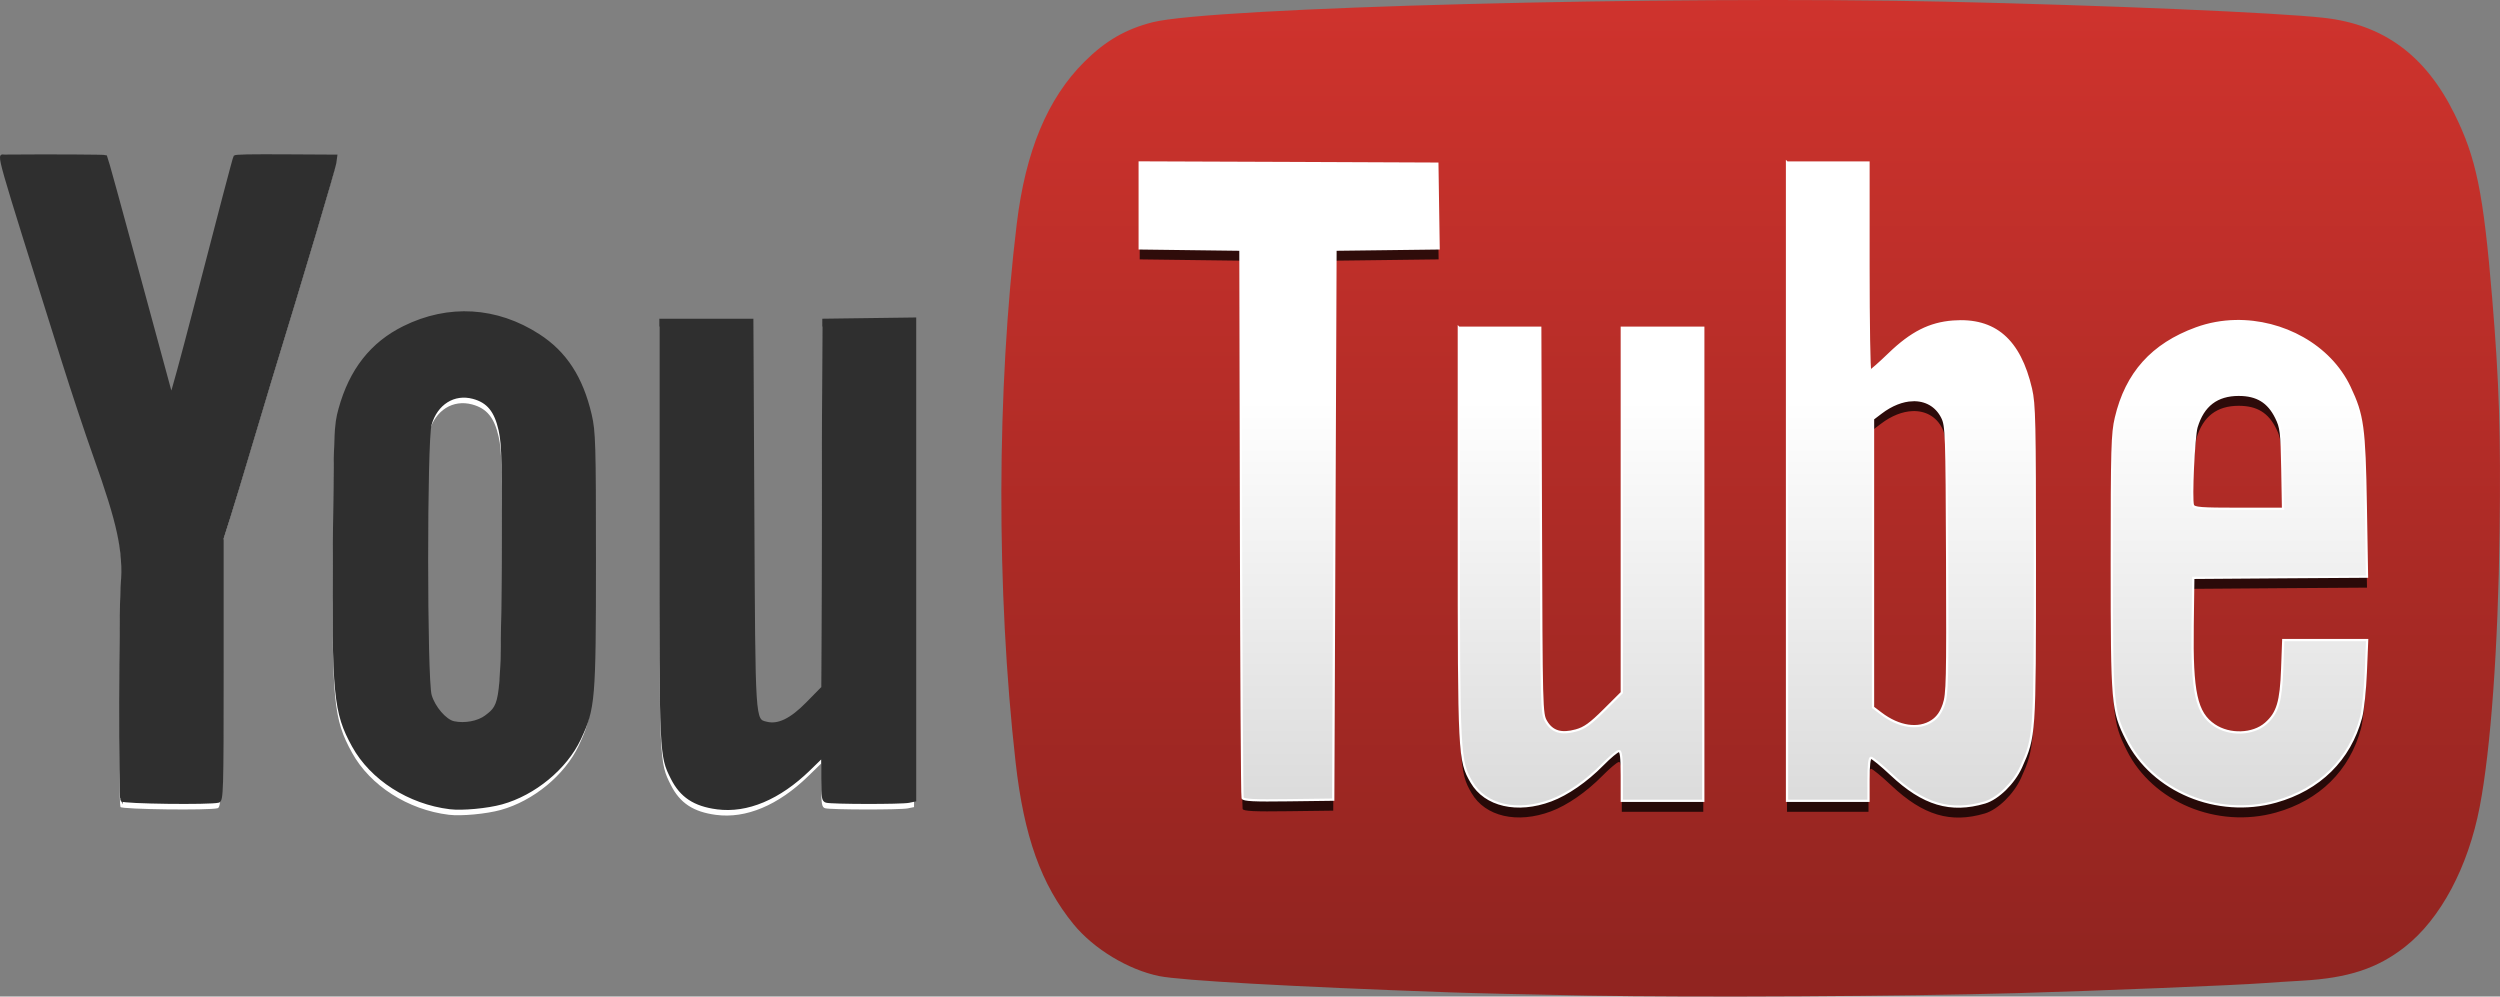
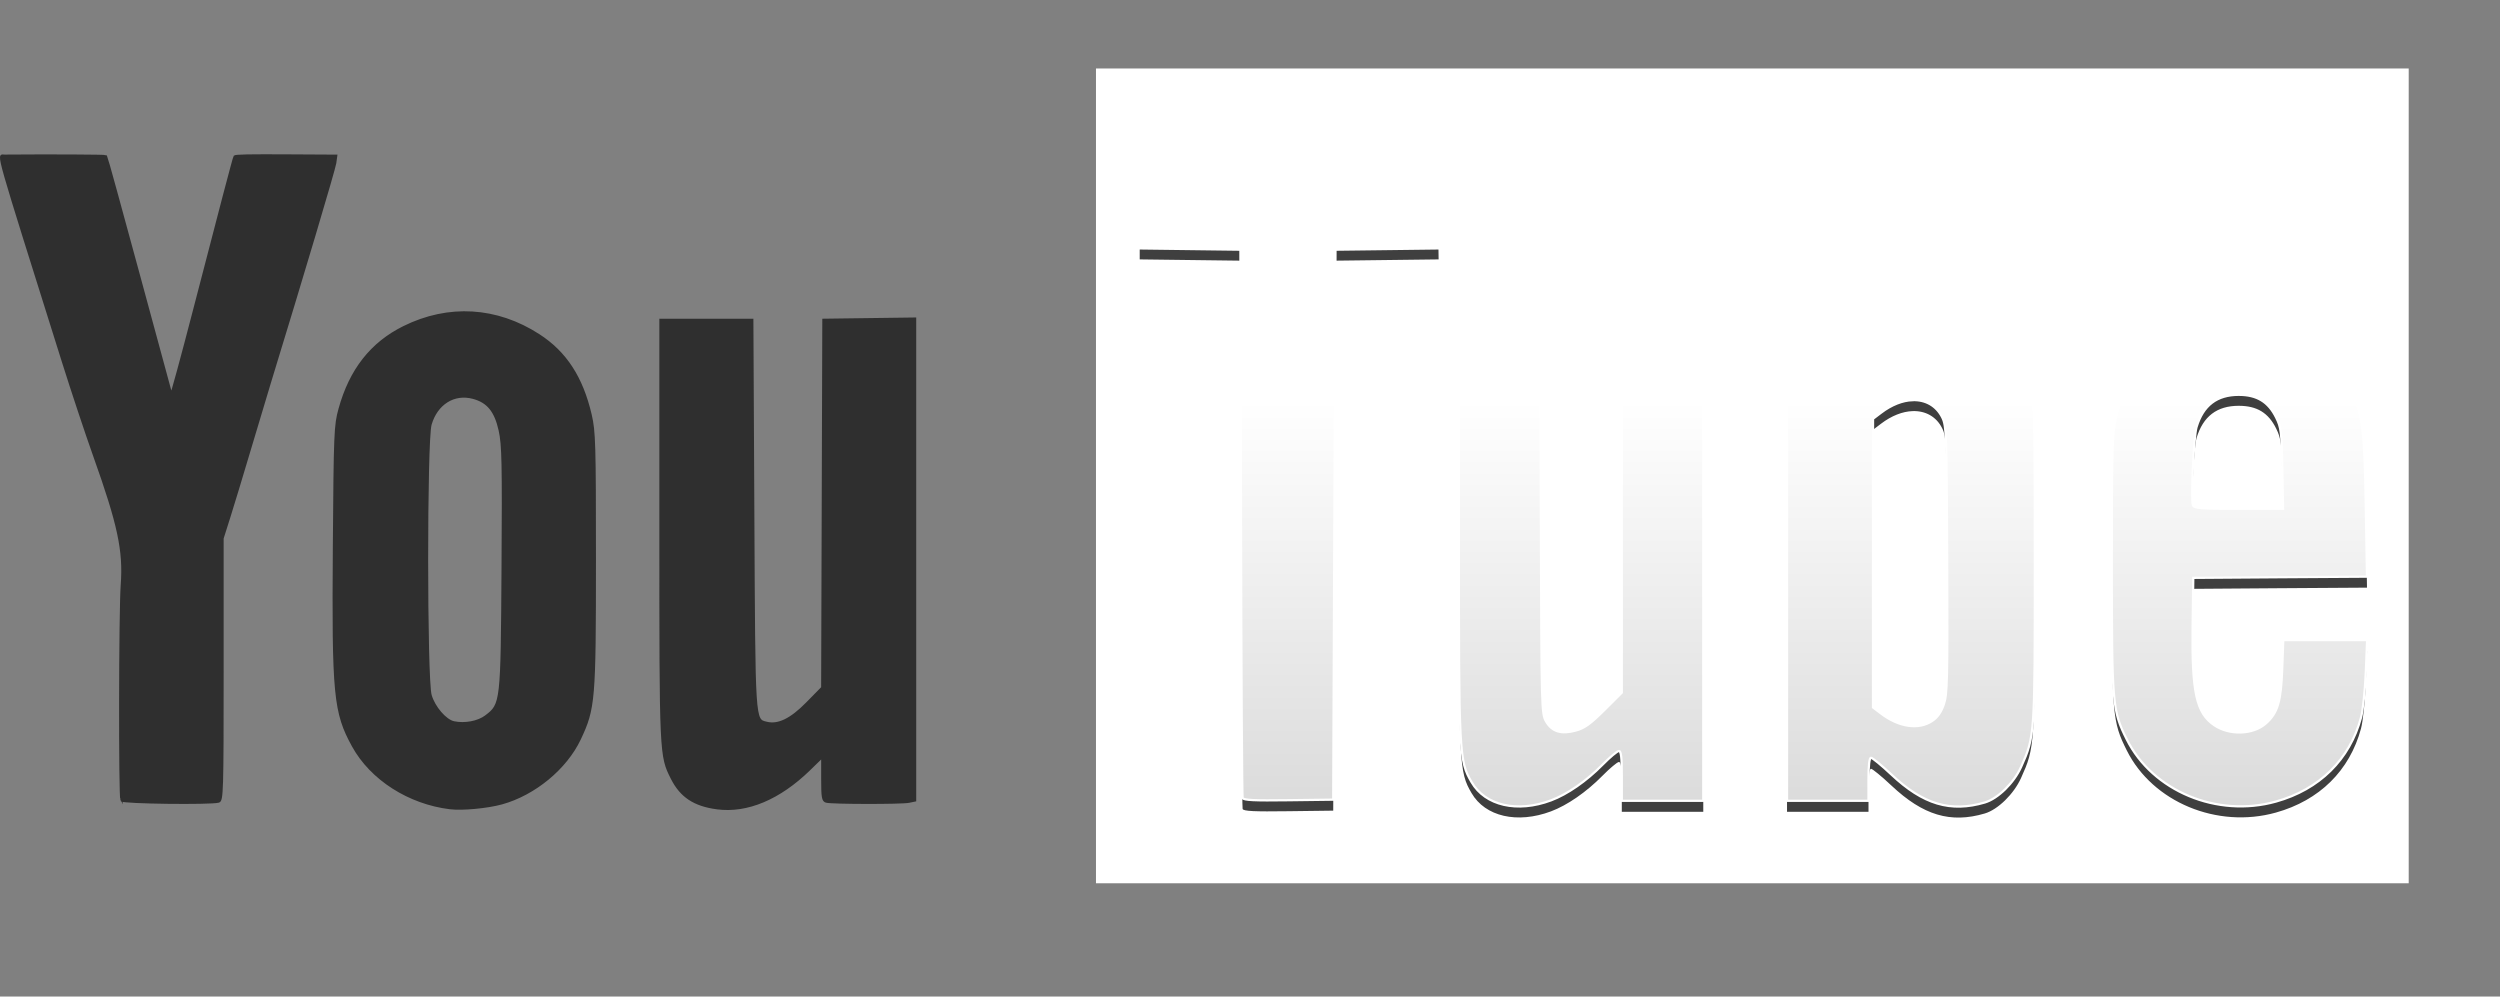
<svg xmlns="http://www.w3.org/2000/svg" xmlns:ns1="http://www.inkscape.org/namespaces/inkscape" xmlns:ns2="http://sodipodi.sourceforge.net/DTD/sodipodi-0.dtd" xmlns:xlink="http://www.w3.org/1999/xlink" version="1.1" width="1104.571" height="440.299" id="svg2" ns1:version="0.48.1 " ns2:docname="YouTube_Logo.svg">
  <rect width="100%" height="100%" fill="#808080" stroke="none" />
  <ns2:namedview pagecolor="#ffffff" bordercolor="#666666" borderopacity="1" objecttolerance="10" gridtolerance="10" guidetolerance="10" ns1:pageopacity="0" ns1:pageshadow="2" ns1:window-width="1920" ns1:window-height="1000" id="namedview41" showgrid="false" ns1:zoom="0.86911569" ns1:cx="1030.0655" ns1:cy="239.88806" ns1:window-x="-8" ns1:window-y="-8" ns1:window-maximized="1" ns1:current-layer="g4030" />
  <defs id="defs4">
    <linearGradient ns1:collect="always" id="linearGradient3063">
      <stop style="stop-color:#912420;stop-opacity:1" offset="0" id="stop3065" />
      <stop style="stop-color:#cf332d;stop-opacity:1" offset="1" id="stop3067" />
    </linearGradient>
    <linearGradient x1="345.065" y1="1071.317" x2="345.065" y2="-135.12" id="linearGradient3049" gradientUnits="userSpaceOnUse" gradientTransform="scale(1.582, 0.632)">
      <stop id="stop3051" style="stop-color:#912420;stop-opacity:1" offset="0" />
      <stop id="stop3053" style="stop-color:#ce332d;stop-opacity:1" offset="0.489" />
    </linearGradient>
    <linearGradient gradientTransform="scale(1.582, 0.632)" gradientUnits="userSpaceOnUse" id="linearGradient3039" y2="-135.12" x2="345.065" y1="1071.317" x1="345.065">
      <stop offset="0" style="stop-color:#912420;stop-opacity:1" id="stop3041" />
      <stop offset="0.967" style="stop-color:#ffeeee;stop-opacity:1" id="stop3045" />
    </linearGradient>
    <linearGradient id="linearGradient3014">
      <stop id="stop3016" style="stop-color:#ffffff;stop-opacity:1" offset="0" />
      <stop id="stop3018" style="stop-color:#b3b3b3;stop-opacity:1" offset="1" />
    </linearGradient>
    <linearGradient x1="345.065" y1="1071.317" x2="345.065" y2="-135.12" id="g" gradientUnits="userSpaceOnUse" gradientTransform="scale(1.582, 0.632)">
      <stop id="stop7" style="stop-color:#590000;stop-opacity:1" offset="0" />
      <stop id="stop9" style="stop-color:#ff0000;stop-opacity:1" offset="0.967" />
      <stop id="stop11" style="stop-color:#ffeeee;stop-opacity:1" offset="0.967" />
    </linearGradient>
    <linearGradient x1="345.065" y1="1071.317" x2="345.065" y2="-135.12" id="linearGradient3774" xlink:href="#g" gradientUnits="userSpaceOnUse" gradientTransform="scale(1.582, 0.632)" />
    <linearGradient x1="339.638" y1="1097.23" x2="339.638" y2="-635.195" id="linearGradient3774-1" xlink:href="#g-7" gradientUnits="userSpaceOnUse" gradientTransform="matrix(1.582, 0, 0, 0.632, 320.259, 117.629)" />
    <linearGradient x1="345.065" y1="1071.317" x2="345.065" y2="-135.12" id="g-7" gradientUnits="userSpaceOnUse" gradientTransform="scale(1.582, 0.632)">
      <stop id="stop7-4" style="stop-color:#590000;stop-opacity:1" offset="0" />
      <stop id="stop9-0" style="stop-color:#ff0000;stop-opacity:1" offset="0.967" />
      <stop id="stop11-9" style="stop-color:#ffeeee;stop-opacity:1" offset="0.967" />
    </linearGradient>
    <linearGradient x1="339.638" y1="1097.23" x2="339.638" y2="-635.195" id="linearGradient3943" xlink:href="#g-7" gradientUnits="userSpaceOnUse" gradientTransform="matrix(1.582, 0, 0, 0.632, -137.182, -82.661)" />
    <linearGradient x1="339.638" y1="1097.23" x2="339.638" y2="-635.195" id="linearGradient3943-2" xlink:href="#g-7-7" gradientUnits="userSpaceOnUse" gradientTransform="matrix(1.582, 0, 0, 0.632, -137.182, -82.661)" />
    <linearGradient x1="345.065" y1="1071.317" x2="345.065" y2="-135.12" id="g-7-7" gradientUnits="userSpaceOnUse" gradientTransform="scale(1.582, 0.632)">
      <stop id="stop7-4-7" style="stop-color:#590000;stop-opacity:1" offset="0" />
      <stop id="stop9-0-1" style="stop-color:#ff0000;stop-opacity:1" offset="0.967" />
      <stop id="stop11-9-2" style="stop-color:#ffeeee;stop-opacity:1" offset="0.967" />
    </linearGradient>
    <linearGradient x1="339.638" y1="1097.23" x2="339.638" y2="-635.195" id="linearGradient3965" xlink:href="#g-7-7" gradientUnits="userSpaceOnUse" gradientTransform="matrix(1.582, 0, 0, 0.632, 6.701, -52.671)" />
    <linearGradient x1="339.638" y1="1097.23" x2="339.638" y2="-635.195" id="linearGradient4014" xlink:href="#g-7-7" gradientUnits="userSpaceOnUse" gradientTransform="matrix(1.582, 0, 0, 0.632, -0.584, 0.756)" />
    <linearGradient x1="339.638" y1="1097.23" x2="339.638" y2="-635.195" id="linearGradient4027" xlink:href="#g-7-7" gradientUnits="userSpaceOnUse" gradientTransform="matrix(1.582, 0, 0, 0.632, -0.584, 0.756)" />
    <linearGradient x1="339.638" y1="1107.851" x2="339.638" y2="-635.195" id="linearGradient4038" xlink:href="#linearGradient3039" gradientUnits="userSpaceOnUse" gradientTransform="matrix(1.582, 0, 0, 0.632, -0.584, 0.756)" />
    <linearGradient x1="543.321" y1="441.519" x2="543.321" y2="817.556" id="linearGradient3020" xlink:href="#linearGradient3014" gradientUnits="userSpaceOnUse" />
    <linearGradient ns1:collect="always" xlink:href="#linearGradient3063" id="linearGradient3069" x1="532.821" y1="694.122" x2="532.821" y2="263.728" gradientUnits="userSpaceOnUse" />
  </defs>
  <g transform="translate(244.234, -269.743)" id="g13">
    <g id="g3918">
      <path d="M 240,300 V 660 H 820 V 300 z" id="path15" style="fill:#ffffff" />
      <g transform="translate(144.245, 72.362)" id="g3770">
        <g transform="translate(-172.59, -95.475)" id="g4018">
          <g transform="translate(33.967, 28.459)" id="g4030">
            <g transform="translate(138.424, 82.569)" id="g3933" />
-             <path d="m -51.508,624.392 c -18.133,-2.202 -34.789,-12.871 -42.814,-27.425 -8.182,-14.837 -8.928,-22.608 -8.447,-87.935 0.373,-50.601 0.503,-53.773 2.509,-61.019 4.781,-17.273 14.038,-29.054 28.409,-36.155 19.723,-9.745 40.979,-8.473 59.59,3.566 11.847,7.664 19.047,18.746 22.889,35.232 1.702,7.302 1.864,12.886 1.864,64 0,62.136 -0.302,65.726 -6.664,79.191 -6.129,12.972 -19.987,24.402 -34.449,28.412 -6.364,1.765 -17.429,2.796 -22.888,2.133 z m 15.89,-40.583 c 6.946,-5.298 6.995,-5.733 7.38,-65.598 0.299,-46.494 0.133,-54.395 -1.279,-60.739 -1.902,-8.548 -5.238,-12.631 -11.754,-14.386 -8.438,-2.272 -16.167,2.557 -18.844,11.773 -2.062,7.099 -2.04,112.568 0.024,119.682 1.545,5.325 6.569,11.161 10.291,11.955 4.837,1.032 10.782,-0.094 14.182,-2.687 z m 102.11,40.627 c -10.053,-1.339 -15.921,-5.218 -19.947,-13.188 -5.055,-10.007 -5.053,-9.948 -5.053,-109.59 l 0,-93 20.278,0 20.277,0 0.428,85.714 c 0.465,93.12 0.327,90.947 5.9,92.346 5.118,1.285 10.777,-1.459 17.839,-8.648 l 6.766,-6.887 0.256,-81.263 0.256,-81.263 20.25,-0.271 20.25,-0.271 0,106.441 0,106.441 -2.75,0.565 c -3.318,0.681 -34.026,0.637 -36.5,-0.053 -1.512,-0.422 -1.75,-1.8 -1.75,-10.139 l 0,-9.651 -5.75,5.598 c -13.231,12.882 -27.51,18.88 -40.75,17.117 z m -263.124,-3.478 c -0.851,-1.376 -0.723,-83.647 0.148,-95.3 1.117,-14.942 0.324,-26.69 -10.402,-56.733 -3.482,-9.753 -10.194,-29.512 -14.39,-42.859 -30.313,-96.419 -28.274,-89.9 -25.378,-89.924 19.967,-0.17 42.912,-0.051 43.18,0.217 0.192,0.192 6.684,23.738 14.426,52.324 7.742,28.586 14.204,52.382 14.36,52.879 0.156,0.497 4.7,-16.153 10.099,-37 11.318,-43.702 17.668,-67.831 17.911,-68.053 0.506,-0.463 6.135,-0.57 24.529,-0.466 l 20.359,0.115 -0.448,3.25 c -0.367,2.657 -14.258,49.315 -28.806,96.75 -1.602,5.225 -5.654,18.725 -9.003,30 -3.349,11.275 -7.411,24.668 -9.025,29.762 l -2.936,9.262 0,57.921 c 0,54.313 -0.109,57.95 -1.75,58.399 -3.65,0.999 -42.223,0.509 -42.874,-0.544 z" id="path19-8" style="fill:#ffffff;fill-opacity:1;stroke:none" />
            <path d="m -51.041,621.446 c -18.133,-2.202 -34.789,-12.871 -42.814,-27.425 -8.182,-14.837 -8.928,-22.608 -8.447,-87.935 0.373,-50.601 0.503,-53.773 2.509,-61.019 4.781,-17.273 14.038,-29.054 28.409,-36.155 19.723,-9.745 40.979,-8.473 59.59,3.566 11.847,7.664 19.047,18.746 22.889,35.232 1.702,7.302 1.864,12.886 1.864,64 0,62.136 -0.302,65.726 -6.664,79.191 -6.129,12.972 -19.987,24.402 -34.449,28.412 -6.364,1.765 -17.429,2.796 -22.888,2.133 z m 15.89,-40.583 c 6.946,-5.298 6.995,-5.733 7.38,-65.598 0.299,-46.494 0.133,-54.395 -1.279,-60.739 -1.902,-8.548 -5.238,-12.631 -11.754,-14.386 -8.438,-2.272 -16.167,2.557 -18.844,11.773 -2.062,7.099 -2.04,112.568 0.024,119.682 1.545,5.325 6.569,11.161 10.291,11.955 4.837,1.032 10.782,-0.094 14.182,-2.687 l 4e-5,0 z m 102.11,40.627 C 56.906,620.15 51.039,616.271 47.012,608.301 41.957,598.294 41.959,598.353 41.959,498.711 l 0,-93 20.278,0 20.277,0 0.428,85.714 c 0.465,93.12 0.327,90.947 5.9,92.346 5.118,1.285 10.777,-1.459 17.839,-8.648 l 6.766,-6.887 0.256,-81.263 0.256,-81.263 20.25,-0.271 20.25,-0.271 0,106.441 0,106.441 -2.75,0.565 c -3.318,0.681 -34.026,0.637 -36.5,-0.053 -1.512,-0.422 -1.75,-1.8 -1.75,-10.139 l 0,-9.651 -5.75,5.598 c -13.231,12.882 -27.51,18.88 -40.75,17.117 l 0,3e-5 z m -263.124,-3.478 c -0.851,-1.376 -0.723,-83.647 0.148,-95.3 1.117,-14.942 -1.393,-26.69 -12.119,-56.733 -3.482,-9.753 -9.764,-28.653 -13.961,-42 -30.313,-96.419 -28.704,-90.758 -25.808,-90.783 19.967,-0.17 44.629,-0.051 44.897,0.217 0.192,0.192 6.684,23.738 14.426,52.324 7.742,28.586 14.204,52.382 14.36,52.879 0.156,0.497 4.7,-16.153 10.099,-37 11.318,-43.702 17.668,-67.831 17.911,-68.053 0.506,-0.463 6.135,-0.57 24.529,-0.466 l 20.359,0.115 -0.448,3.25 c -0.367,2.657 -14.258,49.315 -28.806,96.75 -1.602,5.225 -5.654,18.725 -9.003,30 -3.349,11.275 -7.411,24.668 -9.025,29.762 l -2.936,9.262 0,57.921 c 0,54.313 -0.109,57.95 -1.75,58.399 -3.65,0.999 -42.223,0.509 -42.874,-0.544 z" id="path19" style="stroke:#2f2f2f;stroke-width:1;stroke-miterlimit:4;stroke-opacity:1;stroke-dasharray:none;fill:#2f2f2f;fill-opacity:1" />
-             <path d="m 451.832,704.274 c -23.375,-0.415 -51.05,-1.062 -61.5,-1.438 -70.166,-2.524 -118.34,-5.222 -127.965,-7.167 -13.72,-2.772 -29.051,-12.056 -37.95,-22.98 -14.261,-17.507 -21.856,-38.749 -25.545,-71.446 -8.576,-76.016 -8.386,-164.643 0.511,-238 3.897,-32.127 13.591,-55.353 29.863,-71.547 9.287,-9.242 18.209,-14.415 30.109,-17.459 25.748,-6.585 227.351,-11.83 349.977,-9.104 70.83,1.574 147.369,4.838 167.712,7.151 26.309,2.992 44.781,16.617 57.564,42.459 9.652,19.512 12.757,34.699 16.661,81.5 3.093,37.079 3.828,60.162 3.277,102.942 -0.659,51.201 -3.915,96.296 -8.78,121.62 -5.142,26.763 -17.313,49.585 -33.03,61.933 -12.145,9.541 -25.076,13.798 -45.403,14.946 -6.05,0.342 -13.7,0.83 -17,1.085 -11.739,0.907 -74.547,3.455 -109,4.421 -51.208,1.436 -140.784,1.948 -189.5,1.084 z" id="path17" style="fill:url(#linearGradient3069);stroke:none;fill-opacity:1" />
            <path d="m 253.701,341.034 0,19 0,18.969 22.25,0.281 22.25,0.281 0.25,120.5 c 0.136,66.275 0.455,121.051 0.719,121.75 0.371,0.982 5.005,1.21 20.281,1 l 19.75,-0.25 0.5,-121.5 0.5,-121.5 22.781,-0.281 22.781,-0.281 -0.281,-18.719 -0.281,-18.719 -65.75,-0.281 -65.75,-0.25 z m 286,0.031 0,141 0,141 18,0 18,0 0,-9.5 c 0,-6.296 0.389,-9.5 1.125,-9.5 0.611,0 4.655,3.319 9,7.406 14.001,13.171 26.13,16.807 41.25,12.344 5.794,-1.71 12.862,-8.625 16.031,-15.688 6.086,-13.561 6.094,-13.879 6.094,-90.062 0,-62.542 -0.151,-70.251 -1.719,-77 -5.028,-21.638 -15.998,-31.111 -34.406,-29.719 -10.323,0.781 -18.457,4.89 -28.188,14.281 -4.228,4.08 -8.025,7.437 -8.438,7.438 -0.412,2e-4 -0.75,-20.7 -0.75,-46 l 0,-46 -18,0 -18,0 z m 198.125,70.062 c -5.86,0.12 -11.724,1.17 -17.344,3.219 -19.391,7.07 -30.849,19.813 -35.469,39.5 -1.633,6.958 -1.812,13.216 -1.812,64.219 0,62.553 0.229,65.107 6.625,77.906 11.395,22.804 39.941,34.695 65.875,27.438 19.262,-5.391 32.588,-18.533 37.594,-37.094 0.856,-3.172 1.804,-12.162 2.125,-20 l 0.594,-14.25 -18.531,0 -18.531,0 -0.469,12.75 c -0.521,14.52 -2.008,19.495 -7.281,24.125 -5.628,4.941 -15.962,5.282 -22.688,0.75 -7.996,-5.388 -9.995,-14.499 -9.594,-44.125 l 0.281,-21 38.375,-0.281 38.375,-0.25 -0.531,-31.25 c -0.588,-34.845 -1.315,-40.134 -7.187,-52.5 -8.705,-18.329 -29.479,-29.585 -50.406,-29.156 z m -343.125,2.938 0,90.531 c 0,98.587 0.104,100.712 5.625,110.219 6.031,10.385 20.19,13.639 35.094,8.062 7.198,-2.693 15.63,-8.518 22.75,-15.75 3.283,-3.334 6.545,-6.062 7.25,-6.062 0.964,0 1.281,2.723 1.281,11 l 0,11 18,0 18,0 0,-104.5 0,-104.5 -18,0 -18,0 0,80.625 0,80.594 -7.75,7.719 c -6.153,6.116 -8.74,7.958 -12.531,9 -6.445,1.771 -10.498,0.556 -13.156,-3.969 -2.006,-3.414 -2.045,-4.949 -2.312,-88.719 l -0.281,-85.25 -17.969,0 -18,0 z m 344.594,29.625 c 8.034,0 13.1,3.093 16.531,10.062 2.175,4.418 2.415,6.28 2.719,22.562 l 0.313,17.75 -19.594,0 c -16.896,0 -19.7,-0.242 -20.219,-1.594 -0.928,-2.418 0.366,-30.452 1.594,-34.531 2.885,-9.585 9.004,-14.25 18.656,-14.25 z m -144.125,2.344 c 5.649,-0.203 10.511,2.39 13.125,7.656 1.82,3.666 1.942,6.958 2.156,62.875 0.205,53.647 0.069,59.443 -1.5,63.969 -1.205,3.475 -2.753,5.663 -5.125,7.25 -5.996,4.011 -14.702,2.73 -22.625,-3.312 l -3.5,-2.656 0,-63.75 0,-63.781 3.5,-2.656 c 4.697,-3.583 9.575,-5.436 13.969,-5.594 z" id="rect3947" style="opacity:0.753;fill:#000000;fill-opacity:1;stroke:none" />
            <path d="m 253.701,336.177 0,19 0,18.969 22.25,0.281 22.25,0.281 0.25,120.5 c 0.136,66.275 0.455,121.051 0.719,121.75 0.371,0.982 5.005,1.21 20.281,1 l 19.75,-0.25 0.5,-121.5 0.5,-121.5 22.781,-0.281 22.781,-0.281 -0.281,-18.719 -0.281,-18.719 -65.75,-0.281 -65.75,-0.25 z m 286,0.031 0,141 0,141 18,0 18,0 0,-9.5 c 0,-6.296 0.389,-9.5 1.125,-9.5 0.611,0 4.655,3.319 9,7.406 14.001,13.171 26.13,16.807 41.25,12.344 5.794,-1.71 12.862,-8.625 16.031,-15.688 6.086,-13.561 6.094,-13.879 6.094,-90.062 0,-62.542 -0.151,-70.251 -1.719,-77 -5.028,-21.638 -15.998,-31.111 -34.406,-29.719 -10.323,0.781 -18.457,4.89 -28.188,14.281 -4.228,4.08 -8.025,7.437 -8.438,7.438 -0.412,2e-4 -0.75,-20.7 -0.75,-46 l 0,-46 -18,0 -18,0 z m 198.125,70.062 c -5.86,0.12 -11.724,1.17 -17.344,3.219 -19.391,7.07 -30.849,19.813 -35.469,39.5 -1.633,6.958 -1.812,13.216 -1.812,64.219 0,62.553 0.229,65.107 6.625,77.906 11.395,22.804 39.941,34.695 65.875,27.438 19.262,-5.391 32.588,-18.533 37.594,-37.094 0.856,-3.172 1.804,-12.162 2.125,-20 l 0.594,-14.25 -18.531,0 -18.531,0 -0.469,12.75 c -0.521,14.52 -2.008,19.495 -7.281,24.125 -5.628,4.941 -15.962,5.282 -22.688,0.75 -7.996,-5.388 -9.995,-14.499 -9.594,-44.125 l 0.281,-21 38.375,-0.281 38.375,-0.25 -0.531,-31.25 c -0.588,-34.845 -1.315,-40.134 -7.187,-52.5 -8.705,-18.329 -29.479,-29.585 -50.406,-29.156 z m -343.125,2.938 0,90.531 c 0,98.587 0.104,100.712 5.625,110.219 6.031,10.385 20.19,13.639 35.094,8.062 7.198,-2.693 15.63,-8.518 22.75,-15.75 3.283,-3.334 6.545,-6.062 7.25,-6.062 0.964,0 1.281,2.723 1.281,11 l 0,11 18,0 18,0 0,-104.5 0,-104.5 -18,0 -18,0 0,80.625 0,80.594 -7.75,7.719 c -6.153,6.116 -8.74,7.958 -12.531,9 -6.445,1.771 -10.498,0.556 -13.156,-3.969 -2.006,-3.414 -2.045,-4.949 -2.312,-88.719 l -0.281,-85.25 -17.969,0 -18,0 z m 344.594,29.625 c 8.034,0 13.1,3.093 16.531,10.062 2.175,4.418 2.415,6.28 2.719,22.562 l 0.313,17.75 -19.594,0 c -16.896,0 -19.7,-0.242 -20.219,-1.594 -0.928,-2.418 0.366,-30.452 1.594,-34.531 2.885,-9.585 9.004,-14.25 18.656,-14.25 z m -144.125,2.344 c 5.649,-0.203 10.511,2.39 13.125,7.656 1.82,3.666 1.942,6.958 2.156,62.875 0.205,53.647 0.069,59.443 -1.5,63.969 -1.205,3.475 -2.753,5.663 -5.125,7.25 -5.996,4.011 -14.702,2.73 -22.625,-3.312 l -3.5,-2.656 0,-63.75 0,-63.781 3.5,-2.656 c 4.697,-3.583 9.575,-5.436 13.969,-5.594 z" id="rect3947-6" style="fill:url(#linearGradient3020);fill-opacity:1;stroke:#ffffff;stroke-opacity:1" />
          </g>
        </g>
      </g>
    </g>
  </g>
</svg>